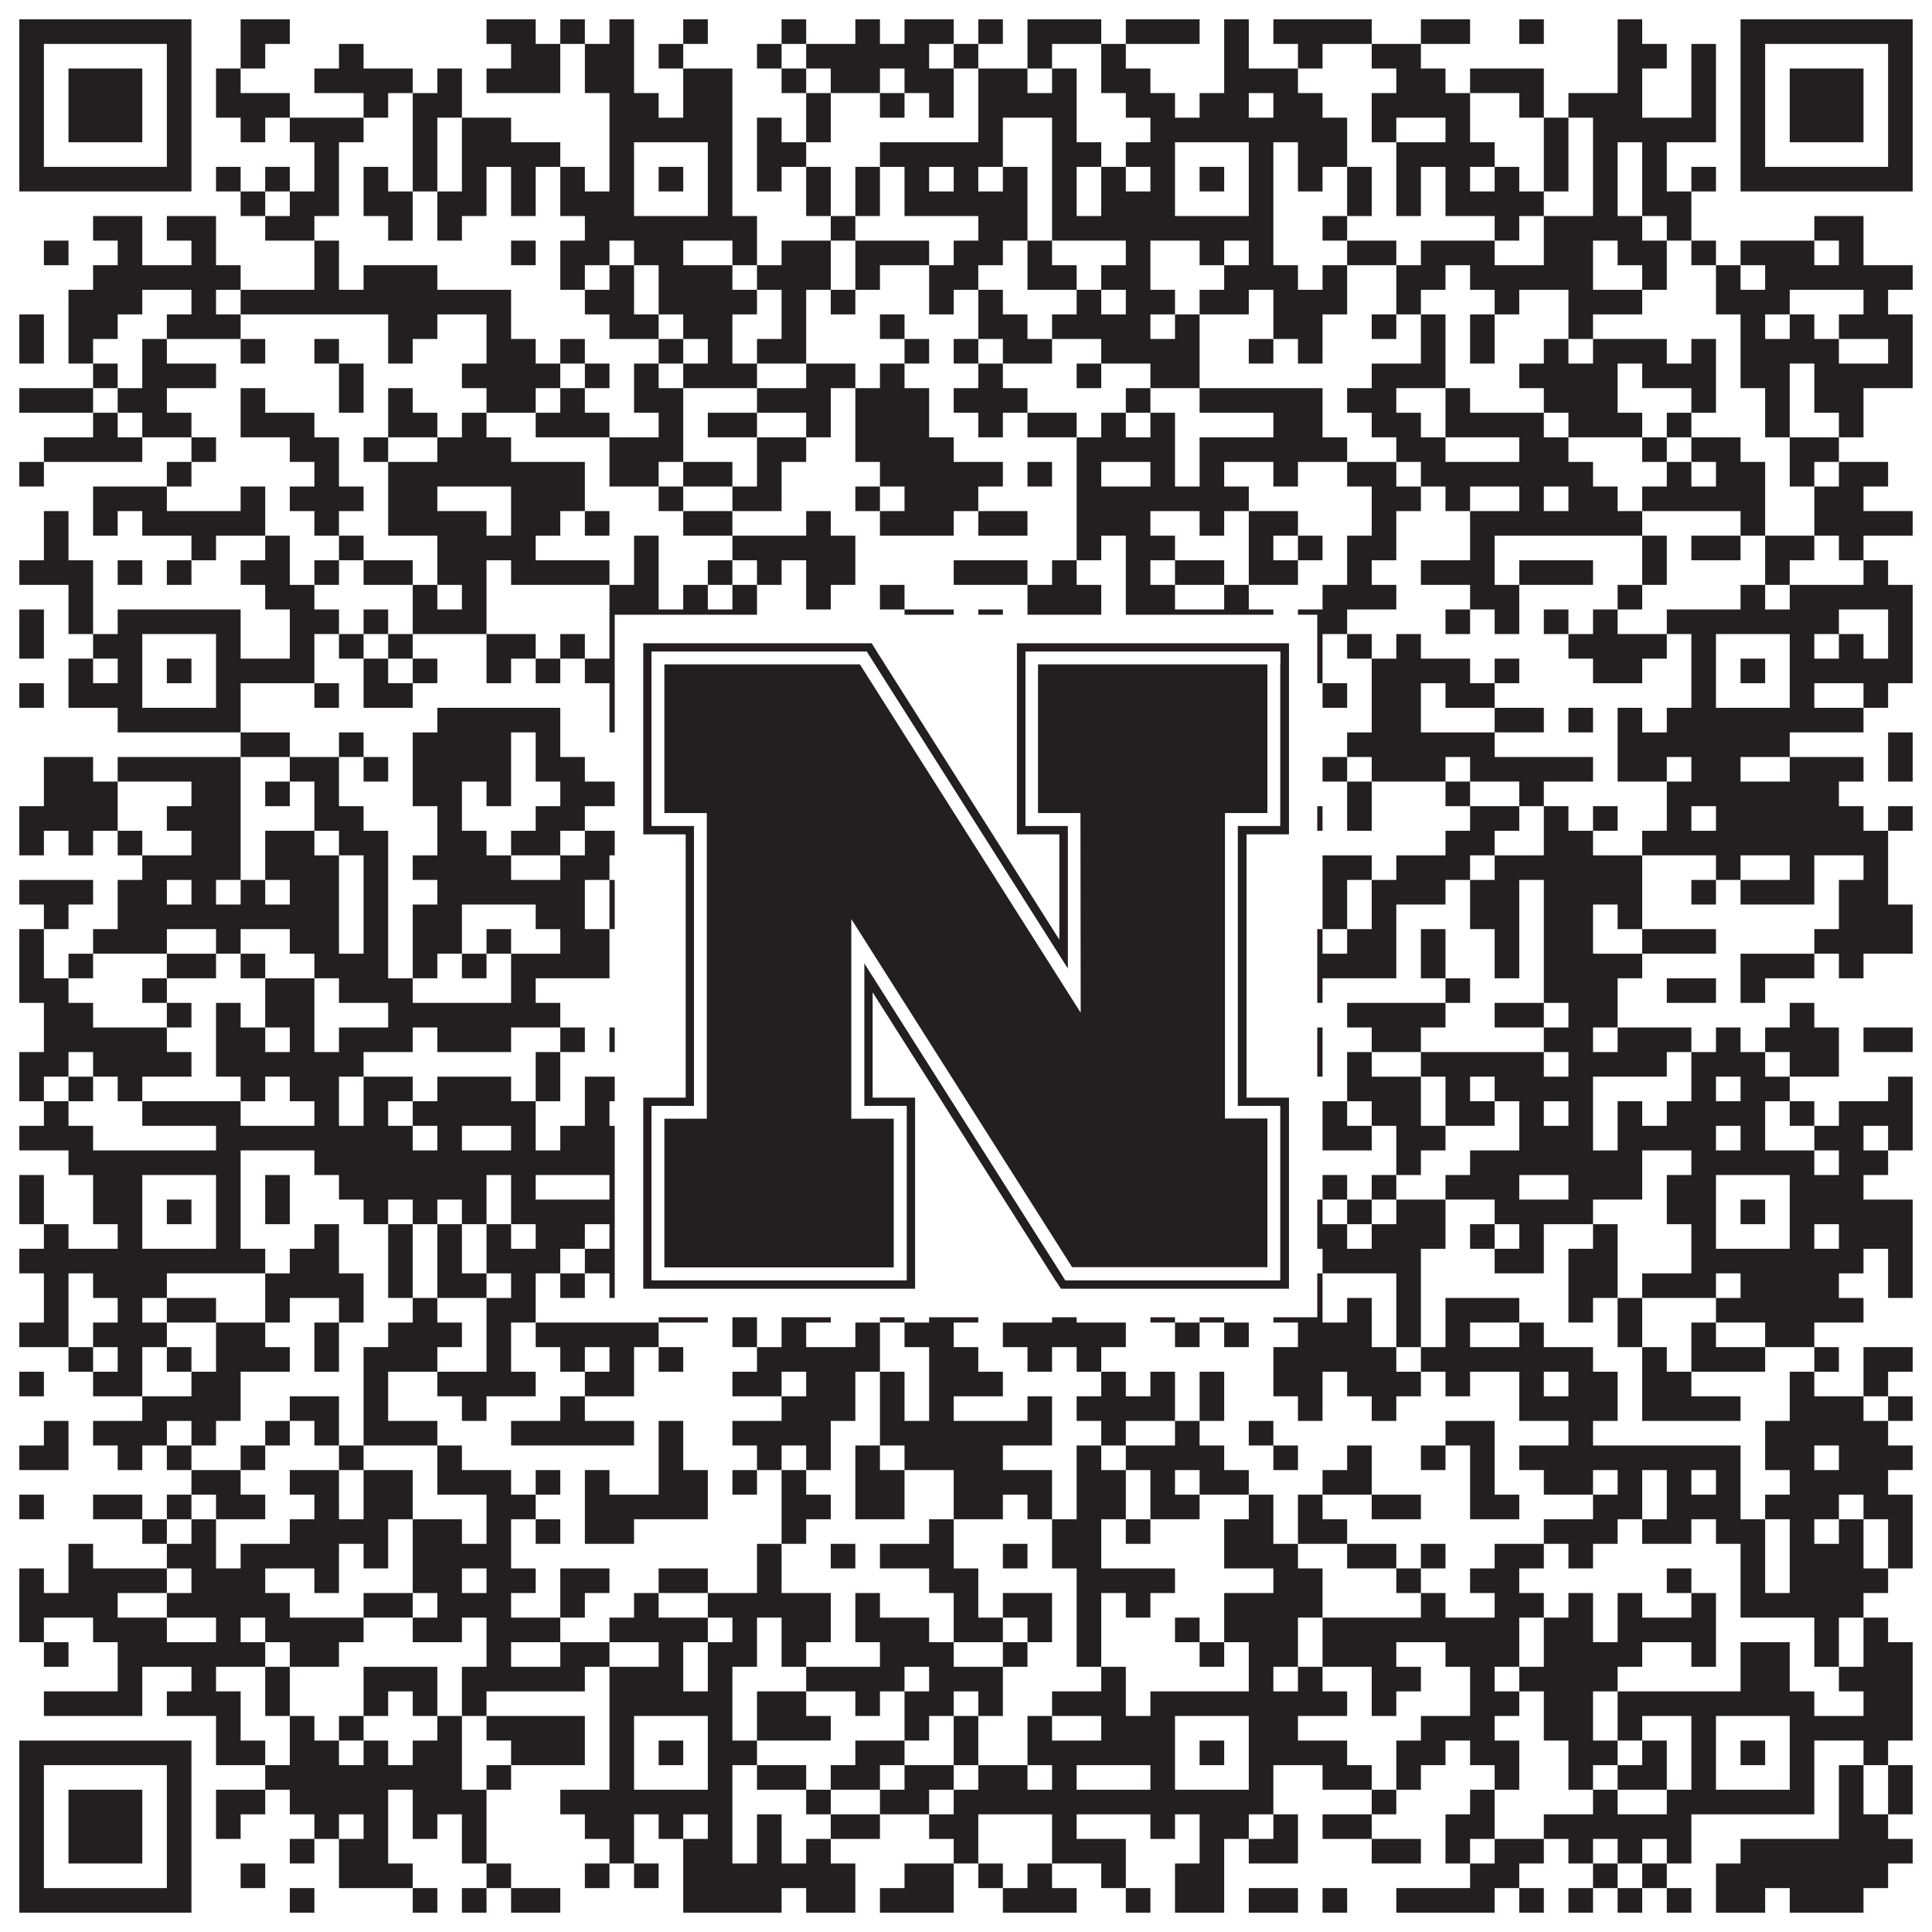
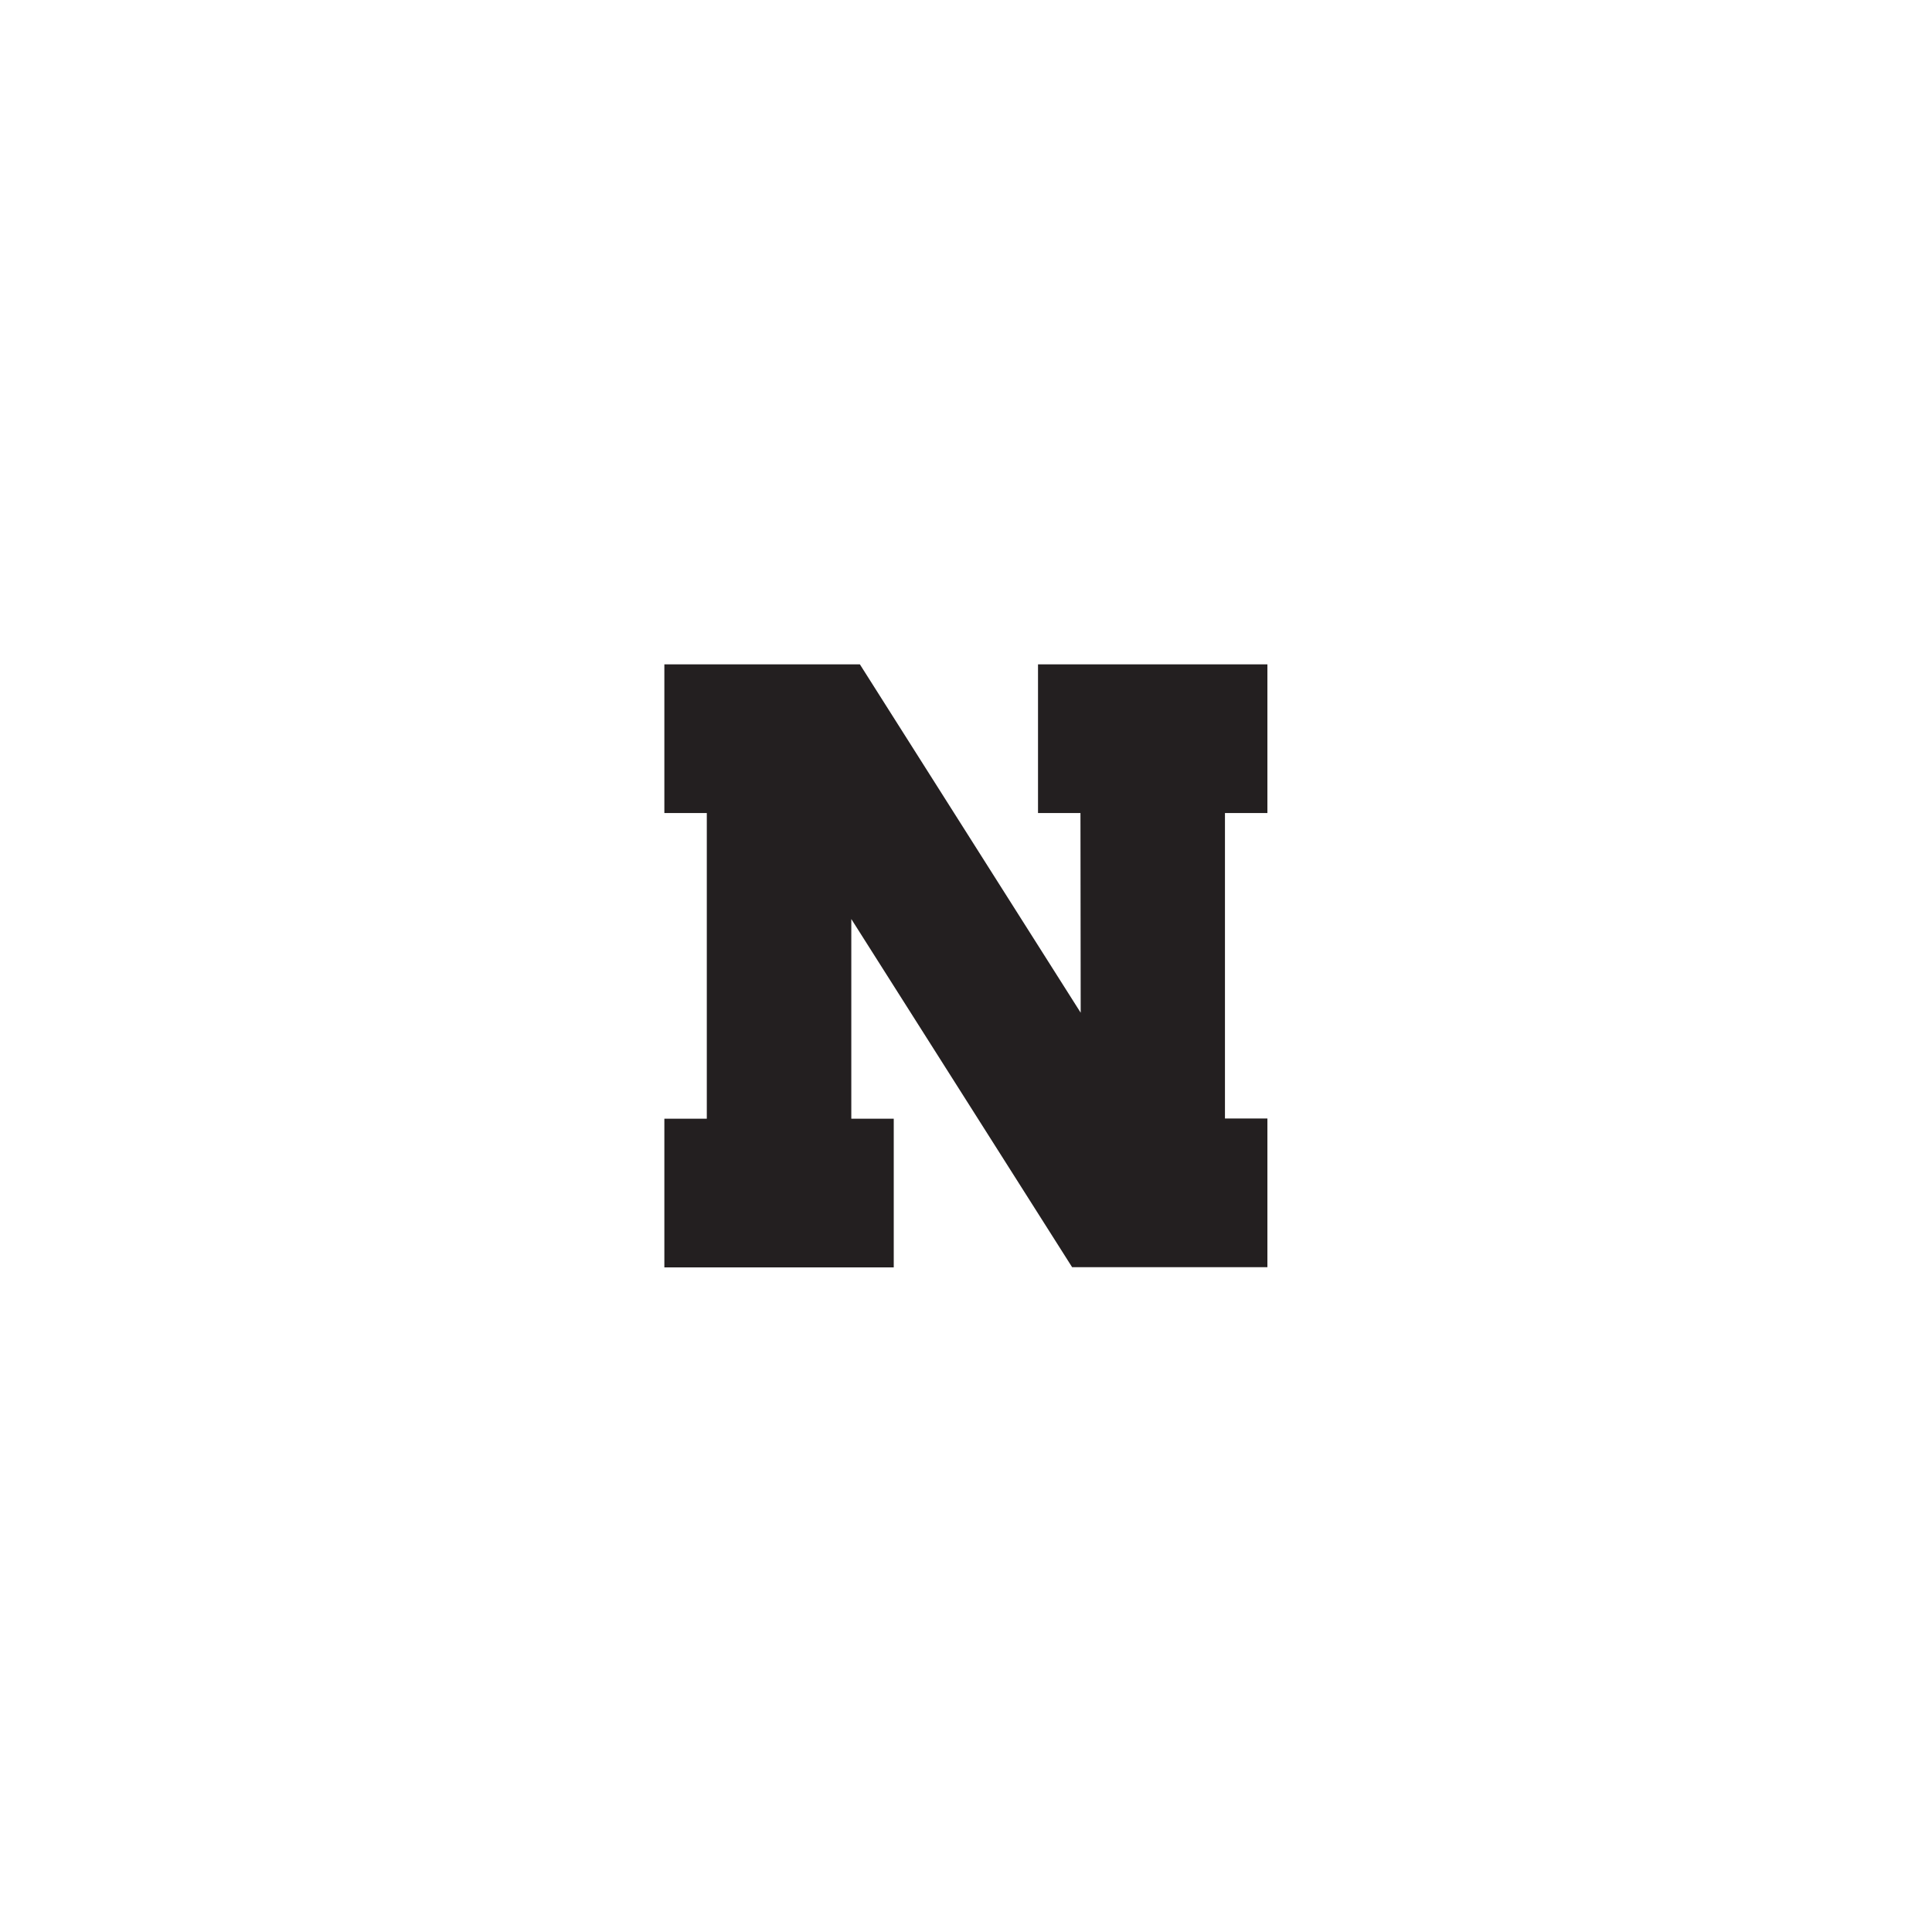
<svg xmlns="http://www.w3.org/2000/svg" version="1.1" width="1100px" height="1100px" viewBox="0 0 1100 1100">
-   <rect x="0" y="0" width="1100" height="1100" fill="#ffffff" fill-opacity="1" />
-   <path fill="#231f20" fill-opacity="1" d="M11,11L109,11L109,25L11,25ZM137,11L165,11L165,25L137,25ZM277,11L305,11L305,25L277,25ZM319,11L333,11L333,25L319,25ZM347,11L361,11L361,25L347,25ZM389,11L403,11L403,25L389,25ZM445,11L459,11L459,25L445,25ZM487,11L501,11L501,25L487,25ZM515,11L543,11L543,25L515,25ZM557,11L571,11L571,25L557,25ZM585,11L627,11L627,25L585,25ZM641,11L683,11L683,25L641,25ZM697,11L711,11L711,25L697,25ZM725,11L781,11L781,25L725,25ZM809,11L837,11L837,25L809,25ZM865,11L879,11L879,25L865,25ZM921,11L935,11L935,25L921,25ZM991,11L1089,11L1089,25L991,25ZM11,25L25,25L25,39L11,39ZM95,25L109,25L109,39L95,39ZM137,25L151,25L151,39L137,39ZM193,25L207,25L207,39L193,39ZM291,25L319,25L319,39L291,39ZM333,25L361,25L361,39L333,39ZM375,25L389,25L389,39L375,39ZM431,25L445,25L445,39L431,39ZM459,25L529,25L529,39L459,39ZM543,25L557,25L557,39L543,39ZM585,25L599,25L599,39L585,39ZM627,25L641,25L641,39L627,39ZM697,25L711,25L711,39L697,39ZM739,25L753,25L753,39L739,39ZM781,25L809,25L809,39L781,39ZM921,25L949,25L949,39L921,39ZM963,25L977,25L977,39L963,39ZM991,25L1005,25L1005,39L991,39ZM1075,25L1089,25L1089,39L1075,39ZM11,39L25,39L25,53L11,53ZM39,39L81,39L81,53L39,53ZM95,39L109,39L109,53L95,53ZM123,39L137,39L137,53L123,53ZM179,39L235,39L235,53L179,53ZM249,39L263,39L263,53L249,53ZM277,39L319,39L319,53L277,53ZM333,39L361,39L361,53L333,53ZM389,39L417,39L417,53L389,53ZM445,39L459,39L459,53L445,53ZM473,39L501,39L501,53L473,53ZM515,39L543,39L543,53L515,53ZM557,39L585,39L585,53L557,53ZM599,39L613,39L613,53L599,53ZM627,39L655,39L655,53L627,53ZM697,39L739,39L739,53L697,53ZM795,39L823,39L823,53L795,53ZM837,39L879,39L879,53L837,53ZM921,39L935,39L935,53L921,53ZM963,39L977,39L977,53L963,53ZM991,39L1005,39L1005,53L991,53ZM1019,39L1061,39L1061,53L1019,53ZM1075,39L1089,39L1089,53L1075,53ZM11,53L25,53L25,67L11,67ZM39,53L81,53L81,67L39,67ZM95,53L109,53L109,67L95,67ZM123,53L165,53L165,67L123,67ZM207,53L221,53L221,67L207,67ZM235,53L263,53L263,67L235,67ZM347,53L375,53L375,67L347,67ZM389,53L417,53L417,67L389,67ZM459,53L473,53L473,67L459,67ZM501,53L515,53L515,67L501,67ZM529,53L543,53L543,67L529,67ZM557,53L613,53L613,67L557,67ZM641,53L669,53L669,67L641,67ZM683,53L711,53L711,67L683,67ZM725,53L753,53L753,67L725,67ZM781,53L837,53L837,67L781,67ZM865,53L879,53L879,67L865,67ZM893,53L935,53L935,67L893,67ZM963,53L977,53L977,67L963,67ZM991,53L1005,53L1005,67L991,67ZM1019,53L1061,53L1061,67L1019,67ZM1075,53L1089,53L1089,67L1075,67ZM11,67L25,67L25,81L11,81ZM39,67L81,67L81,81L39,81ZM95,67L109,67L109,81L95,81ZM137,67L151,67L151,81L137,81ZM165,67L207,67L207,81L165,81ZM235,67L249,67L249,81L235,81ZM263,67L291,67L291,81L263,81ZM347,67L417,67L417,81L347,81ZM431,67L445,67L445,81L431,81ZM459,67L473,67L473,81L459,81ZM557,67L571,67L571,81L557,81ZM599,67L613,67L613,81L599,81ZM655,67L767,67L767,81L655,81ZM781,67L795,67L795,81L781,81ZM823,67L837,67L837,81L823,81ZM879,67L893,67L893,81L879,81ZM907,67L977,67L977,81L907,81ZM991,67L1005,67L1005,81L991,81ZM1019,67L1061,67L1061,81L1019,81ZM1075,67L1089,67L1089,81L1075,81ZM11,81L25,81L25,95L11,95ZM95,81L109,81L109,95L95,95ZM179,81L193,81L193,95L179,95ZM235,81L249,81L249,95L235,95ZM263,81L319,81L319,95L263,95ZM347,81L361,81L361,95L347,95ZM403,81L417,81L417,95L403,95ZM431,81L459,81L459,95L431,95ZM501,81L571,81L571,95L501,95ZM599,81L627,81L627,95L599,95ZM641,81L669,81L669,95L641,95ZM711,81L725,81L725,95L711,95ZM739,81L767,81L767,95L739,95ZM795,81L851,81L851,95L795,95ZM879,81L893,81L893,95L879,95ZM907,81L921,81L921,95L907,95ZM935,81L949,81L949,95L935,95ZM991,81L1005,81L1005,95L991,95ZM1075,81L1089,81L1089,95L1075,95ZM11,95L109,95L109,109L11,109ZM123,95L137,95L137,109L123,109ZM151,95L165,95L165,109L151,109ZM179,95L193,95L193,109L179,109ZM207,95L221,95L221,109L207,109ZM235,95L249,95L249,109L235,109ZM263,95L277,95L277,109L263,109ZM291,95L305,95L305,109L291,109ZM319,95L333,95L333,109L319,109ZM347,95L361,95L361,109L347,109ZM375,95L389,95L389,109L375,109ZM403,95L417,95L417,109L403,109ZM431,95L445,95L445,109L431,109ZM459,95L473,95L473,109L459,109ZM487,95L501,95L501,109L487,109ZM515,95L529,95L529,109L515,109ZM543,95L557,95L557,109L543,109ZM571,95L585,95L585,109L571,109ZM599,95L613,95L613,109L599,109ZM627,95L641,95L641,109L627,109ZM655,95L669,95L669,109L655,109ZM683,95L697,95L697,109L683,109ZM711,95L725,95L725,109L711,109ZM739,95L753,95L753,109L739,109ZM767,95L781,95L781,109L767,109ZM795,95L809,95L809,109L795,109ZM823,95L837,95L837,109L823,109ZM851,95L865,95L865,109L851,109ZM879,95L893,95L893,109L879,109ZM907,95L921,95L921,109L907,109ZM935,95L949,95L949,109L935,109ZM963,95L977,95L977,109L963,109ZM991,95L1089,95L1089,109L991,109ZM137,109L151,109L151,123L137,123ZM165,109L193,109L193,123L165,123ZM207,109L235,109L235,123L207,123ZM249,109L277,109L277,123L249,123ZM291,109L305,109L305,123L291,123ZM319,109L361,109L361,123L319,123ZM403,109L417,109L417,123L403,123ZM459,109L473,109L473,123L459,123ZM487,109L501,109L501,123L487,123ZM515,109L585,109L585,123L515,123ZM599,109L613,109L613,123L599,123ZM627,109L669,109L669,123L627,123ZM711,109L725,109L725,123L711,123ZM767,109L781,109L781,123L767,123ZM795,109L809,109L809,123L795,123ZM823,109L879,109L879,123L823,123ZM907,109L921,109L921,123L907,123ZM935,109L963,109L963,123L935,123ZM53,123L81,123L81,137L53,137ZM95,123L123,123L123,137L95,137ZM151,123L179,123L179,137L151,137ZM221,123L235,123L235,137L221,137ZM249,123L263,123L263,137L249,137ZM333,123L431,123L431,137L333,137ZM473,123L487,123L487,137L473,137ZM557,123L585,123L585,137L557,137ZM599,123L725,123L725,137L599,137ZM753,123L767,123L767,137L753,137ZM851,123L865,123L865,137L851,137ZM879,123L935,123L935,137L879,137ZM949,123L963,123L963,137L949,137ZM1033,123L1061,123L1061,137L1033,137ZM25,137L39,137L39,151L25,151ZM67,137L81,137L81,151L67,151ZM109,137L123,137L123,151L109,151ZM179,137L193,137L193,151L179,151ZM291,137L305,137L305,151L291,151ZM319,137L347,137L347,151L319,151ZM361,137L389,137L389,151L361,151ZM417,137L431,137L431,151L417,151ZM445,137L473,137L473,151L445,151ZM487,137L529,137L529,151L487,151ZM543,137L571,137L571,151L543,151ZM585,137L599,137L599,151L585,151ZM641,137L655,137L655,151L641,151ZM683,137L697,137L697,151L683,151ZM711,137L725,137L725,151L711,151ZM767,137L795,137L795,151L767,151ZM809,137L851,137L851,151L809,151ZM879,137L907,137L907,151L879,151ZM921,137L949,137L949,151L921,151ZM963,137L977,137L977,151L963,151ZM991,137L1033,137L1033,151L991,151ZM1047,137L1061,137L1061,151L1047,151ZM53,151L137,151L137,165L53,165ZM179,151L193,151L193,165L179,165ZM207,151L249,151L249,165L207,165ZM319,151L333,151L333,165L319,165ZM347,151L361,151L361,165L347,165ZM375,151L417,151L417,165L375,165ZM431,151L473,151L473,165L431,165ZM487,151L501,151L501,165L487,165ZM529,151L557,151L557,165L529,165ZM585,151L613,151L613,165L585,165ZM627,151L655,151L655,165L627,165ZM697,151L739,151L739,165L697,165ZM753,151L767,151L767,165L753,165ZM795,151L823,151L823,165L795,165ZM837,151L907,151L907,165L837,165ZM935,151L949,151L949,165L935,165ZM977,151L991,151L991,165L977,165ZM1005,151L1089,151L1089,165L1005,165ZM39,165L81,165L81,179L39,179ZM109,165L123,165L123,179L109,179ZM137,165L291,165L291,179L137,179ZM333,165L361,165L361,179L333,179ZM375,165L431,165L431,179L375,179ZM445,165L459,165L459,179L445,179ZM473,165L487,165L487,179L473,179ZM529,165L543,165L543,179L529,179ZM557,165L571,165L571,179L557,179ZM613,165L627,165L627,179L613,179ZM641,165L669,165L669,179L641,179ZM683,165L711,165L711,179L683,179ZM725,165L767,165L767,179L725,179ZM795,165L809,165L809,179L795,179ZM851,165L865,165L865,179L851,179ZM893,165L935,165L935,179L893,179ZM977,165L1019,165L1019,179L977,179ZM1061,165L1075,165L1075,179L1061,179ZM11,179L25,179L25,193L11,193ZM39,179L67,179L67,193L39,193ZM95,179L137,179L137,193L95,193ZM221,179L249,179L249,193L221,193ZM277,179L291,179L291,193L277,193ZM347,179L375,179L375,193L347,193ZM389,179L417,179L417,193L389,193ZM445,179L459,179L459,193L445,193ZM501,179L515,179L515,193L501,193ZM557,179L585,179L585,193L557,193ZM599,179L655,179L655,193L599,193ZM669,179L683,179L683,193L669,193ZM725,179L753,179L753,193L725,193ZM781,179L795,179L795,193L781,193ZM809,179L823,179L823,193L809,193ZM837,179L851,179L851,193L837,193ZM893,179L907,179L907,193L893,193ZM991,179L1005,179L1005,193L991,193ZM1019,179L1033,179L1033,193L1019,193ZM1047,179L1089,179L1089,193L1047,193ZM11,193L25,193L25,207L11,207ZM39,193L53,193L53,207L39,207ZM81,193L95,193L95,207L81,207ZM137,193L151,193L151,207L137,207ZM179,193L193,193L193,207L179,207ZM221,193L235,193L235,207L221,207ZM277,193L305,193L305,207L277,207ZM319,193L333,193L333,207L319,207ZM375,193L389,193L389,207L375,207ZM403,193L417,193L417,207L403,207ZM431,193L459,193L459,207L431,207ZM515,193L529,193L529,207L515,207ZM543,193L557,193L557,207L543,207ZM571,193L599,193L599,207L571,207ZM627,193L683,193L683,207L627,207ZM711,193L725,193L725,207L711,207ZM739,193L753,193L753,207L739,207ZM809,193L823,193L823,207L809,207ZM837,193L851,193L851,207L837,207ZM879,193L893,193L893,207L879,207ZM907,193L949,193L949,207L907,207ZM963,193L977,193L977,207L963,207ZM991,193L1047,193L1047,207L991,207ZM1075,193L1089,193L1089,207L1075,207ZM53,207L67,207L67,221L53,221ZM81,207L123,207L123,221L81,221ZM193,207L207,207L207,221L193,221ZM263,207L319,207L319,221L263,221ZM333,207L347,207L347,221L333,221ZM361,207L375,207L375,221L361,221ZM389,207L431,207L431,221L389,221ZM459,207L487,207L487,221L459,221ZM501,207L515,207L515,221L501,221ZM557,207L571,207L571,221L557,221ZM613,207L627,207L627,221L613,221ZM655,207L683,207L683,221L655,221ZM781,207L823,207L823,221L781,221ZM865,207L921,207L921,221L865,221ZM935,207L977,207L977,221L935,221ZM991,207L1019,207L1019,221L991,221ZM1033,207L1089,207L1089,221L1033,221ZM11,221L53,221L53,235L11,235ZM67,221L95,221L95,235L67,235ZM137,221L151,221L151,235L137,235ZM193,221L207,221L207,235L193,235ZM221,221L235,221L235,235L221,235ZM277,221L305,221L305,235L277,235ZM319,221L333,221L333,235L319,235ZM361,221L389,221L389,235L361,235ZM431,221L473,221L473,235L431,235ZM487,221L529,221L529,235L487,235ZM543,221L585,221L585,235L543,235ZM641,221L655,221L655,235L641,235ZM683,221L753,221L753,235L683,235ZM767,221L795,221L795,235L767,235ZM823,221L837,221L837,235L823,235ZM879,221L921,221L921,235L879,235ZM963,221L977,221L977,235L963,235ZM1005,221L1019,221L1019,235L1005,235ZM1033,221L1061,221L1061,235L1033,235ZM53,235L67,235L67,249L53,249ZM81,235L109,235L109,249L81,249ZM137,235L179,235L179,249L137,249ZM221,235L249,235L249,249L221,249ZM263,235L277,235L277,249L263,249ZM305,235L347,235L347,249L305,249ZM375,235L389,235L389,249L375,249ZM403,235L431,235L431,249L403,249ZM459,235L473,235L473,249L459,249ZM487,235L529,235L529,249L487,249ZM557,235L571,235L571,249L557,249ZM585,235L613,235L613,249L585,249ZM627,235L641,235L641,249L627,249ZM655,235L669,235L669,249L655,249ZM725,235L753,235L753,249L725,249ZM781,235L809,235L809,249L781,249ZM823,235L879,235L879,249L823,249ZM893,235L935,235L935,249L893,249ZM949,235L963,235L963,249L949,249ZM1005,235L1019,235L1019,249L1005,249ZM1047,235L1061,235L1061,249L1047,249ZM25,249L81,249L81,263L25,263ZM109,249L123,249L123,263L109,263ZM165,249L193,249L193,263L165,263ZM207,249L221,249L221,263L207,263ZM249,249L291,249L291,263L249,263ZM347,249L389,249L389,263L347,263ZM431,249L459,249L459,263L431,263ZM487,249L543,249L543,263L487,263ZM613,249L669,249L669,263L613,263ZM683,249L767,249L767,263L683,263ZM795,249L823,249L823,263L795,263ZM865,249L893,249L893,263L865,263ZM935,249L949,249L949,263L935,263ZM963,249L991,249L991,263L963,263ZM1019,249L1047,249L1047,263L1019,263ZM11,263L25,263L25,277L11,277ZM95,263L109,263L109,277L95,277ZM179,263L193,263L193,277L179,277ZM221,263L333,263L333,277L221,277ZM347,263L375,263L375,277L347,277ZM389,263L417,263L417,277L389,277ZM431,263L445,263L445,277L431,277ZM501,263L571,263L571,277L501,277ZM585,263L599,263L599,277L585,277ZM613,263L627,263L627,277L613,277ZM655,263L669,263L669,277L655,277ZM683,263L697,263L697,277L683,277ZM725,263L739,263L739,277L725,277ZM767,263L795,263L795,277L767,277ZM809,263L907,263L907,277L809,277ZM949,263L963,263L963,277L949,277ZM977,263L1005,263L1005,277L977,277ZM1019,263L1033,263L1033,277L1019,277ZM1047,263L1075,263L1075,277L1047,277ZM53,277L95,277L95,291L53,291ZM137,277L151,277L151,291L137,291ZM165,277L207,277L207,291L165,291ZM221,277L249,277L249,291L221,291ZM291,277L333,277L333,291L291,291ZM375,277L389,277L389,291L375,291ZM417,277L445,277L445,291L417,291ZM487,277L501,277L501,291L487,291ZM515,277L557,277L557,291L515,291ZM613,277L711,277L711,291L613,291ZM781,277L809,277L809,291L781,291ZM823,277L837,277L837,291L823,291ZM865,277L879,277L879,291L865,291ZM893,277L921,277L921,291L893,291ZM935,277L1005,277L1005,291L935,291ZM1033,277L1061,277L1061,291L1033,291ZM25,291L39,291L39,305L25,305ZM53,291L67,291L67,305L53,305ZM81,291L151,291L151,305L81,305ZM179,291L193,291L193,305L179,305ZM221,291L277,291L277,305L221,305ZM291,291L319,291L319,305L291,305ZM333,291L347,291L347,305L333,305ZM389,291L417,291L417,305L389,305ZM459,291L473,291L473,305L459,305ZM501,291L543,291L543,305L501,305ZM557,291L585,291L585,305L557,305ZM613,291L655,291L655,305L613,305ZM683,291L697,291L697,305L683,305ZM711,291L739,291L739,305L711,305ZM781,291L795,291L795,305L781,305ZM837,291L935,291L935,305L837,305ZM991,291L1005,291L1005,305L991,305ZM1033,291L1089,291L1089,305L1033,305ZM25,305L39,305L39,319L25,319ZM109,305L123,305L123,319L109,319ZM151,305L165,305L165,319L151,319ZM193,305L207,305L207,319L193,319ZM249,305L305,305L305,319L249,319ZM361,305L375,305L375,319L361,319ZM417,305L487,305L487,319L417,319ZM613,305L627,305L627,319L613,319ZM641,305L669,305L669,319L641,319ZM711,305L725,305L725,319L711,319ZM739,305L753,305L753,319L739,319ZM767,305L795,305L795,319L767,319ZM837,305L851,305L851,319L837,319ZM935,305L949,305L949,319L935,319ZM963,305L991,305L991,319L963,319ZM1005,305L1033,305L1033,319L1005,319ZM1047,305L1061,305L1061,319L1047,319ZM11,319L53,319L53,333L11,333ZM67,319L81,319L81,333L67,333ZM95,319L109,319L109,333L95,333ZM137,319L165,319L165,333L137,333ZM179,319L193,319L193,333L179,333ZM207,319L235,319L235,333L207,333ZM249,319L277,319L277,333L249,333ZM291,319L347,319L347,333L291,333ZM361,319L375,319L375,333L361,333ZM403,319L417,319L417,333L403,333ZM431,319L445,319L445,333L431,333ZM459,319L487,319L487,333L459,333ZM543,319L585,319L585,333L543,333ZM599,319L613,319L613,333L599,333ZM641,319L655,319L655,333L641,333ZM669,319L697,319L697,333L669,333ZM711,319L739,319L739,333L711,333ZM767,319L781,319L781,333L767,333ZM809,319L851,319L851,333L809,333ZM865,319L907,319L907,333L865,333ZM935,319L949,319L949,333L935,333ZM1005,319L1019,319L1019,333L1005,333ZM1061,319L1075,319L1075,333L1061,333ZM39,333L53,333L53,347L39,347ZM151,333L179,333L179,347L151,347ZM235,333L249,333L249,347L235,347ZM263,333L277,333L277,347L263,347ZM347,333L375,333L375,347L347,347ZM389,333L403,333L403,347L389,347ZM417,333L431,333L431,347L417,347ZM459,333L473,333L473,347L459,347ZM501,333L515,333L515,347L501,347ZM585,333L627,333L627,347L585,347ZM641,333L669,333L669,347L641,347ZM697,333L711,333L711,347L697,347ZM753,333L795,333L795,347L753,347ZM837,333L865,333L865,347L837,347ZM921,333L935,333L935,347L921,347ZM991,333L1005,333L1005,347L991,347ZM1019,333L1089,333L1089,347L1019,347ZM11,347L25,347L25,361L11,361ZM39,347L53,347L53,361L39,361ZM67,347L137,347L137,361L67,361ZM165,347L193,347L193,361L165,361ZM207,347L221,347L221,361L207,361ZM235,347L277,347L277,361L235,361ZM347,347L431,347L431,361L347,361ZM515,347L543,347L543,361L515,361ZM557,347L571,347L571,361L557,361ZM585,347L627,347L627,361L585,361ZM641,347L725,347L725,361L641,361ZM739,347L767,347L767,361L739,361ZM823,347L837,347L837,361L823,361ZM851,347L865,347L865,361L851,361ZM879,347L893,347L893,361L879,361ZM907,347L921,347L921,361L907,361ZM949,347L1047,347L1047,361L949,361ZM1075,347L1089,347L1089,361L1075,361ZM11,361L25,361L25,375L11,375ZM53,361L81,361L81,375L53,375ZM123,361L137,361L137,375L123,375ZM165,361L179,361L179,375L165,375ZM193,361L207,361L207,375L193,375ZM221,361L235,361L235,375L221,375ZM277,361L305,361L305,375L277,375ZM319,361L333,361L333,375L319,375ZM347,361L361,361L361,375L347,375ZM403,361L445,361L445,375L403,375ZM515,361L543,361L543,375L515,375ZM585,361L599,361L599,375L585,375ZM627,361L641,361L641,375L627,375ZM655,361L669,361L669,375L655,375ZM711,361L753,361L753,375L711,375ZM767,361L781,361L781,375L767,375ZM795,361L809,361L809,375L795,375ZM893,361L949,361L949,375L893,375ZM963,361L977,361L977,375L963,375ZM1019,361L1033,361L1033,375L1019,375ZM1047,361L1061,361L1061,375L1047,375ZM1075,361L1089,361L1089,375L1075,375ZM39,375L53,375L53,389L39,389ZM67,375L81,375L81,389L67,389ZM95,375L109,375L109,389L95,389ZM123,375L179,375L179,389L123,389ZM207,375L221,375L221,389L207,389ZM235,375L249,375L249,389L235,389ZM277,375L291,375L291,389L277,389ZM305,375L319,375L319,389L305,389ZM333,375L361,375L361,389L333,389ZM375,375L389,375L389,389L375,389ZM403,375L431,375L431,389L403,389ZM445,375L459,375L459,389L445,389ZM557,375L571,375L571,389L557,389ZM585,375L599,375L599,389L585,389ZM627,375L641,375L641,389L627,389ZM655,375L669,375L669,389L655,389ZM683,375L697,375L697,389L683,389ZM711,375L725,375L725,389L711,389ZM739,375L753,375L753,389L739,389ZM781,375L837,375L837,389L781,389ZM851,375L865,375L865,389L851,389ZM907,375L935,375L935,389L907,389ZM963,375L977,375L977,389L963,389ZM991,375L1005,375L1005,389L991,389ZM1019,375L1089,375L1089,389L1019,389ZM11,389L25,389L25,403L11,403ZM39,389L81,389L81,403L39,403ZM123,389L137,389L137,403L123,403ZM179,389L193,389L193,403L179,403ZM207,389L235,389L235,403L207,403ZM347,389L361,389L361,403L347,403ZM403,389L417,389L417,403L403,403ZM431,389L445,389L445,403L431,403ZM473,389L515,389L515,403L473,403ZM529,389L557,389L557,403L529,403ZM571,389L599,389L599,403L571,403ZM627,389L669,389L669,403L627,403ZM711,389L725,389L725,403L711,403ZM753,389L767,389L767,403L753,403ZM781,389L809,389L809,403L781,403ZM823,389L851,389L851,403L823,403ZM963,389L977,389L977,403L963,403ZM1019,389L1033,389L1033,403L1019,403ZM1061,389L1075,389L1075,403L1061,403ZM67,403L137,403L137,417L67,417ZM249,403L319,403L319,417L249,417ZM347,403L417,403L417,417L347,417ZM445,403L459,403L459,417L445,417ZM473,403L515,403L515,417L473,417ZM571,403L585,403L585,417L571,417ZM627,403L739,403L739,417L627,417ZM781,403L809,403L809,417L781,417ZM851,403L879,403L879,417L851,417ZM893,403L907,403L907,417L893,417ZM921,403L935,403L935,417L921,417ZM949,403L1061,403L1061,417L949,417ZM137,417L165,417L165,431L137,431ZM193,417L207,417L207,431L193,431ZM235,417L291,417L291,431L235,431ZM305,417L319,417L319,431L305,431ZM389,417L403,417L403,431L389,431ZM417,417L445,417L445,431L417,431ZM459,417L473,417L473,431L459,431ZM529,417L571,417L571,431L529,431ZM599,417L613,417L613,431L599,431ZM641,417L711,417L711,431L641,431ZM767,417L851,417L851,431L767,431ZM921,417L1019,417L1019,431L921,431ZM1075,417L1089,417L1089,431L1075,431ZM25,431L53,431L53,445L25,445ZM67,431L137,431L137,445L67,445ZM165,431L193,431L193,445L165,445ZM207,431L221,431L221,445L207,445ZM235,431L291,431L291,445L235,445ZM305,431L333,431L333,445L305,445ZM361,431L403,431L403,445L361,445ZM445,431L473,431L473,445L445,445ZM501,431L515,431L515,445L501,445ZM543,431L557,431L557,445L543,445ZM585,431L599,431L599,445L585,445ZM655,431L669,431L669,445L655,445ZM725,431L739,431L739,445L725,445ZM753,431L767,431L767,445L753,445ZM781,431L823,431L823,445L781,445ZM837,431L907,431L907,445L837,445ZM921,431L949,431L949,445L921,445ZM963,431L991,431L991,445L963,445ZM1019,431L1061,431L1061,445L1019,445ZM1075,431L1089,431L1089,445L1075,445ZM25,445L67,445L67,459L25,459ZM109,445L137,445L137,459L109,459ZM151,445L165,445L165,459L151,459ZM179,445L193,445L193,459L179,459ZM235,445L263,445L263,459L235,459ZM277,445L291,445L291,459L277,459ZM319,445L431,445L431,459L319,459ZM445,445L487,445L487,459L445,459ZM515,445L529,445L529,459L515,459ZM557,445L585,445L585,459L557,459ZM627,445L641,445L641,459L627,459ZM655,445L669,445L669,459L655,459ZM683,445L711,445L711,459L683,459ZM767,445L781,445L781,459L767,459ZM823,445L837,445L837,459L823,459ZM865,445L879,445L879,459L865,459ZM949,445L1047,445L1047,459L949,459ZM11,459L67,459L67,473L11,473ZM95,459L137,459L137,473L95,473ZM179,459L207,459L207,473L179,473ZM249,459L263,459L263,473L249,473ZM305,459L333,459L333,473L305,473ZM389,459L403,459L403,473L389,473ZM445,459L459,459L459,473L445,473ZM473,459L585,459L585,473L473,473ZM613,459L669,459L669,473L613,473ZM683,459L697,459L697,473L683,473ZM711,459L753,459L753,473L711,473ZM767,459L781,459L781,473L767,473ZM837,459L865,459L865,473L837,473ZM879,459L893,459L893,473L879,473ZM907,459L921,459L921,473L907,473ZM949,459L963,459L963,473L949,473ZM977,459L1061,459L1061,473L977,473ZM1075,459L1089,459L1089,473L1075,473ZM11,473L25,473L25,487L11,487ZM39,473L53,473L53,487L39,487ZM67,473L81,473L81,487L67,487ZM109,473L137,473L137,487L109,487ZM151,473L179,473L179,487L151,487ZM193,473L221,473L221,487L193,487ZM249,473L277,473L277,487L249,487ZM291,473L319,473L319,487L291,487ZM333,473L431,473L431,487L333,487ZM459,473L473,473L473,487L459,487ZM487,473L501,473L501,487L487,487ZM557,473L571,473L571,487L557,487ZM613,473L669,473L669,487L613,487ZM711,473L739,473L739,487L711,487ZM823,473L851,473L851,487L823,487ZM879,473L907,473L907,487L879,487ZM935,473L1075,473L1075,487L935,487ZM81,487L137,487L137,501L81,501ZM151,487L193,487L193,501L151,501ZM207,487L221,487L221,501L207,501ZM235,487L291,487L291,501L235,501ZM319,487L347,487L347,501L319,501ZM389,487L473,487L473,501L389,501ZM487,487L501,487L501,501L487,501ZM515,487L529,487L529,501L515,501ZM543,487L557,487L557,501L543,501ZM571,487L585,487L585,501L571,501ZM599,487L613,487L613,501L599,501ZM641,487L669,487L669,501L641,501ZM725,487L739,487L739,501L725,501ZM753,487L781,487L781,501L753,501ZM795,487L837,487L837,501L795,501ZM851,487L935,487L935,501L851,501ZM977,487L991,487L991,501L977,501ZM1019,487L1033,487L1033,501L1019,501ZM1061,487L1075,487L1075,501L1061,501ZM11,501L53,501L53,515L11,515ZM67,501L95,501L95,515L67,515ZM109,501L123,501L123,515L109,515ZM137,501L151,501L151,515L137,515ZM165,501L193,501L193,515L165,515ZM207,501L221,501L221,515L207,515ZM249,501L333,501L333,515L249,515ZM347,501L361,501L361,515L347,515ZM389,501L403,501L403,515L389,515ZM473,501L501,501L501,515L473,515ZM529,501L543,501L543,515L529,515ZM613,501L655,501L655,515L613,515ZM669,501L725,501L725,515L669,515ZM753,501L767,501L767,515L753,515ZM781,501L823,501L823,515L781,515ZM837,501L865,501L865,515L837,515ZM879,501L935,501L935,515L879,515ZM963,501L977,501L977,515L963,515ZM991,501L1033,501L1033,515L991,515ZM1047,501L1075,501L1075,515L1047,515ZM25,515L39,515L39,529L25,529ZM67,515L193,515L193,529L67,529ZM207,515L221,515L221,529L207,529ZM235,515L263,515L263,529L235,529ZM305,515L333,515L333,529L305,529ZM347,515L375,515L375,529L347,529ZM431,515L459,515L459,529L431,529ZM473,515L557,515L557,529L473,529ZM571,515L585,515L585,529L571,529ZM599,515L613,515L613,529L599,529ZM725,515L739,515L739,529L725,529ZM753,515L767,515L767,529L753,529ZM781,515L795,515L795,529L781,529ZM837,515L865,515L865,529L837,529ZM879,515L907,515L907,529L879,529ZM921,515L935,515L935,529L921,529ZM1047,515L1089,515L1089,529L1047,529ZM11,529L25,529L25,543L11,543ZM53,529L95,529L95,543L53,543ZM123,529L137,529L137,543L123,543ZM165,529L193,529L193,543L165,543ZM207,529L221,529L221,543L207,543ZM235,529L263,529L263,543L235,543ZM277,529L291,529L291,543L277,543ZM319,529L347,529L347,543L319,543ZM361,529L375,529L375,543L361,543ZM417,529L445,529L445,543L417,543ZM459,529L501,529L501,543L459,543ZM515,529L557,529L557,543L515,543ZM627,529L669,529L669,543L627,543ZM683,529L711,529L711,543L683,543ZM725,529L753,529L753,543L725,543ZM767,529L795,529L795,543L767,543ZM809,529L823,529L823,543L809,543ZM851,529L865,529L865,543L851,543ZM879,529L907,529L907,543L879,543ZM935,529L977,529L977,543L935,543ZM1033,529L1089,529L1089,543L1033,543ZM11,543L25,543L25,557L11,557ZM39,543L53,543L53,557L39,557ZM95,543L123,543L123,557L95,557ZM137,543L151,543L151,557L137,557ZM179,543L221,543L221,557L179,557ZM235,543L249,543L249,557L235,557ZM263,543L277,543L277,557L263,557ZM291,543L347,543L347,557L291,557ZM403,543L431,543L431,557L403,557ZM445,543L459,543L459,557L445,557ZM473,543L487,543L487,557L473,557ZM501,543L571,543L571,557L501,557ZM585,543L599,543L599,557L585,557ZM613,543L655,543L655,557L613,557ZM669,543L683,543L683,557L669,557ZM697,543L795,543L795,557L697,557ZM809,543L823,543L823,557L809,557ZM851,543L865,543L865,557L851,557ZM879,543L935,543L935,557L879,557ZM991,543L1033,543L1033,557L991,557ZM1047,543L1061,543L1061,557L1047,557ZM11,557L39,557L39,571L11,571ZM81,557L95,557L95,571L81,571ZM151,557L179,557L179,571L151,571ZM193,557L235,557L235,571L193,571ZM291,557L305,557L305,571L291,571ZM361,557L389,557L389,571L361,571ZM487,557L501,557L501,571L487,571ZM529,557L543,557L543,571L529,571ZM613,557L641,557L641,571L613,571ZM683,557L711,557L711,571L683,571ZM739,557L753,557L753,571L739,571ZM823,557L837,557L837,571L823,571ZM879,557L921,557L921,571L879,571ZM949,557L977,557L977,571L949,571ZM991,557L1005,557L1005,571L991,571ZM25,571L53,571L53,585L25,585ZM95,571L109,571L109,585L95,585ZM123,571L137,571L137,585L123,585ZM151,571L179,571L179,585L151,585ZM221,571L319,571L319,585L221,585ZM375,571L417,571L417,585L375,585ZM445,571L459,571L459,585L445,585ZM487,571L501,571L501,585L487,585ZM515,571L529,571L529,585L515,585ZM543,571L557,571L557,585L543,585ZM571,571L641,571L641,585L571,585ZM669,571L683,571L683,585L669,585ZM697,571L739,571L739,585L697,585ZM767,571L823,571L823,585L767,585ZM851,571L879,571L879,585L851,585ZM893,571L921,571L921,585L893,585ZM1019,571L1033,571L1033,585L1019,585ZM25,585L95,585L95,599L25,599ZM123,585L151,585L151,599L123,599ZM165,585L179,585L179,599L165,599ZM193,585L235,585L235,599L193,599ZM249,585L291,585L291,599L249,599ZM319,585L333,585L333,599L319,599ZM347,585L403,585L403,599L347,599ZM417,585L431,585L431,599L417,599ZM445,585L459,585L459,599L445,599ZM473,585L515,585L515,599L473,599ZM529,585L543,585L543,599L529,599ZM557,585L571,585L571,599L557,599ZM585,585L613,585L613,599L585,599ZM627,585L641,585L641,599L627,599ZM655,585L683,585L683,599L655,599ZM697,585L711,585L711,599L697,599ZM725,585L753,585L753,599L725,599ZM781,585L809,585L809,599L781,599ZM879,585L907,585L907,599L879,599ZM921,585L963,585L963,599L921,599ZM977,585L991,585L991,599L977,599ZM1005,585L1047,585L1047,599L1005,599ZM1061,585L1089,585L1089,599L1061,599ZM11,599L39,599L39,613L11,613ZM53,599L109,599L109,613L53,613ZM123,599L207,599L207,613L123,613ZM305,599L319,599L319,613L305,613ZM389,599L403,599L403,613L389,613ZM417,599L431,599L431,613L417,613ZM459,599L501,599L501,613L459,613ZM557,599L627,599L627,613L557,613ZM641,599L655,599L655,613L641,613ZM669,599L683,599L683,613L669,613ZM697,599L753,599L753,613L697,613ZM767,599L781,599L781,613L767,613ZM809,599L879,599L879,613L809,613ZM893,599L949,599L949,613L893,613ZM963,599L1005,599L1005,613L963,613ZM1019,599L1047,599L1047,613L1019,613ZM11,613L25,613L25,627L11,627ZM39,613L53,613L53,627L39,627ZM67,613L81,613L81,627L67,627ZM137,613L151,613L151,627L137,627ZM165,613L193,613L193,627L165,627ZM207,613L235,613L235,627L207,627ZM249,613L291,613L291,627L249,627ZM305,613L319,613L319,627L305,627ZM333,613L403,613L403,627L333,627ZM417,613L431,613L431,627L417,627ZM473,613L487,613L487,627L473,627ZM501,613L529,613L529,627L501,627ZM543,613L599,613L599,627L543,627ZM613,613L655,613L655,627L613,627ZM669,613L697,613L697,627L669,627ZM767,613L809,613L809,627L767,627ZM823,613L837,613L837,627L823,627ZM851,613L907,613L907,627L851,627ZM963,613L977,613L977,627L963,627ZM991,613L1019,613L1019,627L991,627ZM1075,613L1089,613L1089,627L1075,627ZM25,627L39,627L39,641L25,641ZM81,627L137,627L137,641L81,641ZM179,627L193,627L193,641L179,641ZM207,627L221,627L221,641L207,641ZM235,627L305,627L305,641L235,641ZM333,627L347,627L347,641L333,641ZM361,627L389,627L389,641L361,641ZM431,627L445,627L445,641L431,641ZM459,627L529,627L529,641L459,641ZM557,627L571,627L571,641L557,641ZM599,627L613,627L613,641L599,641ZM627,627L655,627L655,641L627,641ZM669,627L683,627L683,641L669,641ZM697,627L711,627L711,641L697,641ZM725,627L739,627L739,641L725,641ZM753,627L767,627L767,641L753,641ZM781,627L809,627L809,641L781,641ZM823,627L851,627L851,641L823,641ZM865,627L879,627L879,641L865,641ZM893,627L907,627L907,641L893,641ZM921,627L935,627L935,641L921,641ZM949,627L1005,627L1005,641L949,641ZM1019,627L1033,627L1033,641L1019,641ZM1047,627L1089,627L1089,641L1047,641ZM11,641L53,641L53,655L11,655ZM123,641L235,641L235,655L123,655ZM249,641L263,641L263,655L249,655ZM291,641L305,641L305,655L291,655ZM319,641L361,641L361,655L319,655ZM375,641L389,641L389,655L375,655ZM417,641L445,641L445,655L417,655ZM487,641L501,641L501,655L487,655ZM529,641L543,641L543,655L529,655ZM557,641L585,641L585,655L557,655ZM641,641L655,641L655,655L641,655ZM669,641L683,641L683,655L669,655ZM711,641L739,641L739,655L711,655ZM753,641L781,641L781,655L753,655ZM795,641L823,641L823,655L795,655ZM865,641L907,641L907,655L865,655ZM921,641L977,641L977,655L921,655ZM991,641L1005,641L1005,655L991,655ZM1033,641L1061,641L1061,655L1033,655ZM1075,641L1089,641L1089,655L1075,655ZM39,655L137,655L137,669L39,669ZM179,655L431,655L431,669L179,669ZM459,655L473,655L473,669L459,669ZM487,655L585,655L585,669L487,669ZM599,655L613,655L613,669L599,669ZM627,655L739,655L739,669L627,669ZM795,655L809,655L809,669L795,669ZM837,655L935,655L935,669L837,669ZM963,655L1033,655L1033,669L963,669ZM1047,655L1075,655L1075,669L1047,669ZM11,669L25,669L25,683L11,683ZM53,669L81,669L81,683L53,683ZM123,669L137,669L137,683L123,683ZM151,669L165,669L165,683L151,683ZM193,669L277,669L277,683L193,683ZM291,669L305,669L305,683L291,683ZM347,669L361,669L361,683L347,683ZM403,669L445,669L445,683L403,683ZM473,669L515,669L515,683L473,683ZM543,669L585,669L585,683L543,683ZM613,669L627,669L627,683L613,683ZM655,669L669,669L669,683L655,683ZM711,669L725,669L725,683L711,683ZM753,669L767,669L767,683L753,683ZM781,669L795,669L795,683L781,683ZM823,669L865,669L865,683L823,683ZM893,669L935,669L935,683L893,683ZM949,669L977,669L977,683L949,683ZM1019,669L1061,669L1061,683L1019,683ZM11,683L25,683L25,697L11,697ZM53,683L81,683L81,697L53,697ZM95,683L109,683L109,697L95,697ZM123,683L137,683L137,697L123,697ZM151,683L165,683L165,697L151,697ZM207,683L221,683L221,697L207,697ZM235,683L249,683L249,697L235,697ZM263,683L277,683L277,697L263,697ZM291,683L361,683L361,697L291,697ZM375,683L389,683L389,697L375,697ZM403,683L417,683L417,697L403,697ZM445,683L459,683L459,697L445,697ZM473,683L487,683L487,697L473,697ZM529,683L543,683L543,697L529,697ZM585,683L599,683L599,697L585,697ZM627,683L669,683L669,697L627,697ZM683,683L697,683L697,697L683,697ZM711,683L725,683L725,697L711,697ZM739,683L753,683L753,697L739,697ZM767,683L781,683L781,697L767,697ZM795,683L823,683L823,697L795,697ZM851,683L907,683L907,697L851,697ZM949,683L977,683L977,697L949,697ZM991,683L1005,683L1005,697L991,697ZM1019,683L1089,683L1089,697L1019,697ZM25,697L39,697L39,711L25,711ZM67,697L81,697L81,711L67,711ZM123,697L137,697L137,711L123,711ZM179,697L193,697L193,711L179,711ZM221,697L235,697L235,711L221,711ZM249,697L263,697L263,711L249,711ZM277,697L291,697L291,711L277,711ZM305,697L333,697L333,711L305,711ZM347,697L361,697L361,711L347,711ZM403,697L431,697L431,711L403,711ZM445,697L459,697L459,711L445,711ZM473,697L487,697L487,711L473,711ZM529,697L543,697L543,711L529,711ZM557,697L585,697L585,711L557,711ZM599,697L613,697L613,711L599,711ZM655,697L669,697L669,711L655,711ZM711,697L767,697L767,711L711,711ZM781,697L823,697L823,711L781,711ZM837,697L851,697L851,711L837,711ZM865,697L879,697L879,711L865,711ZM907,697L921,697L921,711L907,711ZM963,697L977,697L977,711L963,711ZM1019,697L1033,697L1033,711L1019,711ZM1047,697L1089,697L1089,711L1047,711ZM11,711L151,711L151,725L11,725ZM165,711L193,711L193,725L165,725ZM221,711L235,711L235,725L221,725ZM249,711L263,711L263,725L249,725ZM277,711L319,711L319,725L277,725ZM333,711L417,711L417,725L333,725ZM431,711L445,711L445,725L431,725ZM459,711L501,711L501,725L459,725ZM529,711L543,711L543,725L529,725ZM557,711L613,711L613,725L557,725ZM627,711L725,711L725,725L627,725ZM753,711L809,711L809,725L753,725ZM851,711L879,711L879,725L851,725ZM893,711L921,711L921,725L893,725ZM963,711L1061,711L1061,725L963,725ZM1075,711L1089,711L1089,725L1075,725ZM25,725L39,725L39,739L25,739ZM53,725L95,725L95,739L53,739ZM151,725L207,725L207,739L151,739ZM221,725L235,725L235,739L221,739ZM249,725L277,725L277,739L249,739ZM291,725L305,725L305,739L291,739ZM319,725L333,725L333,739L319,739ZM347,725L361,725L361,739L347,739ZM403,725L431,725L431,739L403,739ZM445,725L473,725L473,739L445,739ZM529,725L585,725L585,739L529,739ZM599,725L613,725L613,739L599,739ZM641,725L683,725L683,739L641,739ZM697,725L711,725L711,739L697,739ZM739,725L753,725L753,739L739,739ZM795,725L809,725L809,739L795,739ZM893,725L921,725L921,739L893,739ZM935,725L977,725L977,739L935,739ZM991,725L1047,725L1047,739L991,739ZM1075,725L1089,725L1089,739L1075,739ZM25,739L39,739L39,753L25,753ZM67,739L81,739L81,753L67,753ZM95,739L123,739L123,753L95,753ZM151,739L165,739L165,753L151,753ZM193,739L207,739L207,753L193,753ZM235,739L249,739L249,753L235,753ZM277,739L305,739L305,753L277,753ZM375,739L403,739L403,753L375,753ZM417,739L431,739L431,753L417,753ZM445,739L473,739L473,753L445,753ZM501,739L515,739L515,753L501,753ZM529,739L557,739L557,753L529,753ZM599,739L613,739L613,753L599,753ZM655,739L669,739L669,753L655,753ZM683,739L697,739L697,753L683,753ZM725,739L753,739L753,753L725,753ZM767,739L781,739L781,753L767,753ZM795,739L809,739L809,753L795,753ZM823,739L865,739L865,753L823,753ZM893,739L907,739L907,753L893,753ZM921,739L935,739L935,753L921,753ZM977,739L1061,739L1061,753L977,753ZM11,753L39,753L39,767L11,767ZM53,753L95,753L95,767L53,767ZM123,753L151,753L151,767L123,767ZM179,753L193,753L193,767L179,767ZM221,753L263,753L263,767L221,767ZM277,753L291,753L291,767L277,767ZM305,753L375,753L375,767L305,767ZM417,753L431,753L431,767L417,767ZM445,753L459,753L459,767L445,767ZM487,753L501,753L501,767L487,767ZM515,753L543,753L543,767L515,767ZM571,753L641,753L641,767L571,767ZM669,753L683,753L683,767L669,767ZM697,753L711,753L711,767L697,767ZM739,753L781,753L781,767L739,767ZM795,753L809,753L809,767L795,767ZM823,753L837,753L837,767L823,767ZM865,753L879,753L879,767L865,767ZM921,753L935,753L935,767L921,767ZM963,753L977,753L977,767L963,767ZM1005,753L1033,753L1033,767L1005,767ZM39,767L53,767L53,781L39,781ZM67,767L81,767L81,781L67,781ZM95,767L109,767L109,781L95,781ZM123,767L165,767L165,781L123,781ZM179,767L193,767L193,781L179,781ZM207,767L249,767L249,781L207,781ZM277,767L291,767L291,781L277,781ZM319,767L333,767L333,781L319,781ZM347,767L361,767L361,781L347,781ZM375,767L389,767L389,781L375,781ZM431,767L501,767L501,781L431,781ZM529,767L557,767L557,781L529,781ZM585,767L599,767L599,781L585,781ZM613,767L627,767L627,781L613,781ZM725,767L795,767L795,781L725,781ZM809,767L907,767L907,781L809,781ZM935,767L949,767L949,781L935,781ZM963,767L1005,767L1005,781L963,781ZM1033,767L1047,767L1047,781L1033,781ZM1061,767L1089,767L1089,781L1061,781ZM11,781L25,781L25,795L11,795ZM53,781L81,781L81,795L53,795ZM109,781L137,781L137,795L109,795ZM207,781L221,781L221,795L207,795ZM249,781L305,781L305,795L249,795ZM333,781L361,781L361,795L333,795ZM417,781L445,781L445,795L417,795ZM459,781L487,781L487,795L459,795ZM501,781L515,781L515,795L501,795ZM529,781L571,781L571,795L529,795ZM627,781L641,781L641,795L627,795ZM655,781L669,781L669,795L655,795ZM683,781L697,781L697,795L683,795ZM725,781L753,781L753,795L725,795ZM767,781L809,781L809,795L767,795ZM823,781L837,781L837,795L823,795ZM865,781L879,781L879,795L865,795ZM893,781L921,781L921,795L893,795ZM935,781L963,781L963,795L935,795ZM1019,781L1033,781L1033,795L1019,795ZM1061,781L1075,781L1075,795L1061,795ZM81,795L137,795L137,809L81,809ZM165,795L193,795L193,809L165,809ZM207,795L221,795L221,809L207,809ZM263,795L277,795L277,809L263,809ZM319,795L333,795L333,809L319,809ZM445,795L487,795L487,809L445,809ZM501,795L515,795L515,809L501,809ZM529,795L543,795L543,809L529,809ZM585,795L599,795L599,809L585,809ZM613,795L669,795L669,809L613,809ZM683,795L697,795L697,809L683,809ZM739,795L753,795L753,809L739,809ZM781,795L795,795L795,809L781,809ZM865,795L921,795L921,809L865,809ZM935,795L991,795L991,809L935,809ZM1019,795L1061,795L1061,809L1019,809ZM1075,795L1089,795L1089,809L1075,809ZM25,809L39,809L39,823L25,823ZM53,809L95,809L95,823L53,823ZM109,809L123,809L123,823L109,823ZM151,809L165,809L165,823L151,823ZM179,809L193,809L193,823L179,823ZM207,809L249,809L249,823L207,823ZM291,809L361,809L361,823L291,823ZM375,809L389,809L389,823L375,823ZM417,809L473,809L473,823L417,823ZM501,809L599,809L599,823L501,823ZM627,809L641,809L641,823L627,823ZM669,809L683,809L683,823L669,823ZM711,809L725,809L725,823L711,823ZM823,809L851,809L851,823L823,823ZM893,809L907,809L907,823L893,823ZM1005,809L1075,809L1075,823L1005,823ZM11,823L39,823L39,837L11,837ZM67,823L81,823L81,837L67,837ZM95,823L109,823L109,837L95,837ZM137,823L151,823L151,837L137,837ZM193,823L207,823L207,837L193,837ZM249,823L263,823L263,837L249,837ZM375,823L389,823L389,837L375,837ZM431,823L445,823L445,837L431,837ZM459,823L473,823L473,837L459,837ZM487,823L501,823L501,837L487,837ZM515,823L571,823L571,837L515,837ZM613,823L627,823L627,837L613,837ZM641,823L697,823L697,837L641,837ZM725,823L739,823L739,837L725,837ZM767,823L781,823L781,837L767,837ZM809,823L823,823L823,837L809,837ZM837,823L851,823L851,837L837,837ZM865,823L991,823L991,837L865,837ZM1005,823L1033,823L1033,837L1005,837ZM1047,823L1089,823L1089,837L1047,837ZM109,837L137,837L137,851L109,851ZM165,837L193,837L193,851L165,851ZM207,837L235,837L235,851L207,851ZM249,837L291,837L291,851L249,851ZM305,837L319,837L319,851L305,851ZM333,837L347,837L347,851L333,851ZM375,837L403,837L403,851L375,851ZM417,837L431,837L431,851L417,851ZM445,837L459,837L459,851L445,851ZM487,837L515,837L515,851L487,851ZM543,837L599,837L599,851L543,851ZM613,837L641,837L641,851L613,851ZM655,837L669,837L669,851L655,851ZM683,837L711,837L711,851L683,851ZM753,837L781,837L781,851L753,851ZM837,837L851,837L851,851L837,851ZM879,837L907,837L907,851L879,851ZM921,837L935,837L935,851L921,851ZM949,837L963,837L963,851L949,851ZM977,837L991,837L991,851L977,851ZM1019,837L1075,837L1075,851L1019,851ZM11,851L25,851L25,865L11,865ZM53,851L81,851L81,865L53,865ZM95,851L109,851L109,865L95,865ZM123,851L151,851L151,865L123,865ZM179,851L193,851L193,865L179,865ZM207,851L235,851L235,865L207,865ZM277,851L305,851L305,865L277,865ZM333,851L403,851L403,865L333,865ZM445,851L473,851L473,865L445,865ZM487,851L515,851L515,865L487,865ZM543,851L571,851L571,865L543,865ZM585,851L599,851L599,865L585,865ZM613,851L641,851L641,865L613,865ZM655,851L683,851L683,865L655,865ZM711,851L725,851L725,865L711,865ZM739,851L753,851L753,865L739,865ZM781,851L809,851L809,865L781,865ZM837,851L865,851L865,865L837,865ZM907,851L935,851L935,865L907,865ZM949,851L991,851L991,865L949,865ZM1005,851L1047,851L1047,865L1005,865ZM1061,851L1089,851L1089,865L1061,865ZM81,865L95,865L95,879L81,879ZM109,865L123,865L123,879L109,879ZM165,865L221,865L221,879L165,879ZM235,865L263,865L263,879L235,879ZM277,865L291,865L291,879L277,879ZM305,865L319,865L319,879L305,879ZM333,865L361,865L361,879L333,879ZM445,865L459,865L459,879L445,879ZM529,865L543,865L543,879L529,879ZM599,865L627,865L627,879L599,879ZM641,865L655,865L655,879L641,879ZM697,865L725,865L725,879L697,879ZM739,865L767,865L767,879L739,879ZM879,865L921,865L921,879L879,879ZM935,865L963,865L963,879L935,879ZM977,865L1005,865L1005,879L977,879ZM1019,865L1033,865L1033,879L1019,879ZM1047,865L1061,865L1061,879L1047,879ZM1075,865L1089,865L1089,879L1075,879ZM39,879L53,879L53,893L39,893ZM95,879L123,879L123,893L95,893ZM137,879L193,879L193,893L137,893ZM207,879L221,879L221,893L207,893ZM235,879L291,879L291,893L235,893ZM431,879L445,879L445,893L431,893ZM473,879L487,879L487,893L473,893ZM501,879L543,879L543,893L501,893ZM571,879L585,879L585,893L571,893ZM599,879L627,879L627,893L599,893ZM697,879L739,879L739,893L697,893ZM767,879L795,879L795,893L767,893ZM809,879L823,879L823,893L809,893ZM851,879L879,879L879,893L851,893ZM893,879L907,879L907,893L893,893ZM991,879L1005,879L1005,893L991,893ZM1019,879L1061,879L1061,893L1019,893ZM1075,879L1089,879L1089,893L1075,893ZM11,893L25,893L25,907L11,907ZM39,893L95,893L95,907L39,907ZM109,893L151,893L151,907L109,907ZM179,893L193,893L193,907L179,907ZM235,893L263,893L263,907L235,907ZM277,893L305,893L305,907L277,907ZM319,893L347,893L347,907L319,907ZM375,893L403,893L403,907L375,907ZM431,893L445,893L445,907L431,907ZM529,893L557,893L557,907L529,907ZM613,893L669,893L669,907L613,907ZM725,893L753,893L753,907L725,907ZM795,893L809,893L809,907L795,907ZM837,893L865,893L865,907L837,907ZM949,893L963,893L963,907L949,907ZM991,893L1005,893L1005,907L991,907ZM1019,893L1075,893L1075,907L1019,907ZM11,907L67,907L67,921L11,921ZM95,907L165,907L165,921L95,921ZM207,907L235,907L235,921L207,921ZM249,907L291,907L291,921L249,921ZM319,907L333,907L333,921L319,921ZM361,907L375,907L375,921L361,921ZM403,907L473,907L473,921L403,921ZM487,907L501,907L501,921L487,921ZM543,907L557,907L557,921L543,921ZM571,907L599,907L599,921L571,921ZM613,907L627,907L627,921L613,921ZM641,907L655,907L655,921L641,921ZM697,907L753,907L753,921L697,921ZM809,907L823,907L823,921L809,921ZM851,907L879,907L879,921L851,921ZM893,907L907,907L907,921L893,921ZM921,907L935,907L935,921L921,921ZM963,907L977,907L977,921L963,921ZM991,907L1061,907L1061,921L991,921ZM11,921L25,921L25,935L11,935ZM53,921L95,921L95,935L53,935ZM123,921L137,921L137,935L123,935ZM151,921L207,921L207,935L151,935ZM235,921L263,921L263,935L235,935ZM277,921L319,921L319,935L277,935ZM347,921L403,921L403,935L347,935ZM417,921L431,921L431,935L417,935ZM445,921L473,921L473,935L445,935ZM487,921L529,921L529,935L487,935ZM543,921L571,921L571,935L543,935ZM585,921L599,921L599,935L585,935ZM613,921L627,921L627,935L613,935ZM669,921L683,921L683,935L669,935ZM697,921L739,921L739,935L697,935ZM753,921L865,921L865,935L753,935ZM879,921L907,921L907,935L879,935ZM921,921L977,921L977,935L921,935ZM1033,921L1047,921L1047,935L1033,935ZM1061,921L1075,921L1075,935L1061,935ZM25,935L39,935L39,949L25,949ZM67,935L151,935L151,949L67,949ZM165,935L193,935L193,949L165,949ZM277,935L291,935L291,949L277,949ZM319,935L347,935L347,949L319,949ZM375,935L389,935L389,949L375,949ZM403,935L431,935L431,949L403,949ZM445,935L459,935L459,949L445,949ZM501,935L543,935L543,949L501,949ZM571,935L585,935L585,949L571,949ZM613,935L627,935L627,949L613,949ZM683,935L697,935L697,949L683,949ZM711,935L739,935L739,949L711,949ZM753,935L795,935L795,949L753,949ZM823,935L865,935L865,949L823,949ZM879,935L935,935L935,949L879,949ZM963,935L977,935L977,949L963,949ZM991,935L1019,935L1019,949L991,949ZM1033,935L1047,935L1047,949L1033,949ZM1061,935L1089,935L1089,949L1061,949ZM67,949L81,949L81,963L67,963ZM109,949L123,949L123,963L109,963ZM151,949L165,949L165,963L151,963ZM207,949L249,949L249,963L207,963ZM263,949L333,949L333,963L263,963ZM347,949L389,949L389,963L347,963ZM403,949L417,949L417,963L403,963ZM459,949L515,949L515,963L459,963ZM529,949L571,949L571,963L529,963ZM627,949L641,949L641,963L627,963ZM711,949L725,949L725,963L711,963ZM739,949L753,949L753,963L739,963ZM781,949L809,949L809,963L781,963ZM837,949L851,949L851,963L837,963ZM865,949L921,949L921,963L865,963ZM991,949L1019,949L1019,963L991,963ZM1047,949L1089,949L1089,963L1047,963ZM25,963L81,963L81,977L25,977ZM95,963L137,963L137,977L95,977ZM151,963L165,963L165,977L151,977ZM207,963L221,963L221,977L207,977ZM235,963L249,963L249,977L235,977ZM263,963L277,963L277,977L263,977ZM347,963L417,963L417,977L347,977ZM431,963L459,963L459,977L431,977ZM487,963L501,963L501,977L487,977ZM515,963L543,963L543,977L515,977ZM557,963L571,963L571,977L557,977ZM599,963L641,963L641,977L599,977ZM655,963L767,963L767,977L655,977ZM781,963L795,963L795,977L781,977ZM837,963L865,963L865,977L837,977ZM879,963L907,963L907,977L879,977ZM921,963L1033,963L1033,977L921,977ZM1061,963L1089,963L1089,977L1061,977ZM123,977L137,977L137,991L123,991ZM165,977L179,977L179,991L165,991ZM193,977L207,977L207,991L193,991ZM249,977L263,977L263,991L249,991ZM277,977L333,977L333,991L277,991ZM347,977L361,977L361,991L347,991ZM403,977L417,977L417,991L403,991ZM431,977L473,977L473,991L431,991ZM515,977L529,977L529,991L515,991ZM543,977L557,977L557,991L543,991ZM585,977L599,977L599,991L585,991ZM627,977L669,977L669,991L627,991ZM711,977L739,977L739,991L711,991ZM809,977L851,977L851,991L809,991ZM879,977L907,977L907,991L879,991ZM921,977L935,977L935,991L921,991ZM963,977L977,977L977,991L963,991ZM1019,977L1089,977L1089,991L1019,991ZM11,991L109,991L109,1005L11,1005ZM123,991L151,991L151,1005L123,1005ZM165,991L193,991L193,1005L165,1005ZM207,991L221,991L221,1005L207,1005ZM235,991L263,991L263,1005L235,1005ZM291,991L333,991L333,1005L291,1005ZM347,991L361,991L361,1005L347,1005ZM375,991L389,991L389,1005L375,1005ZM403,991L431,991L431,1005L403,1005ZM487,991L515,991L515,1005L487,1005ZM543,991L557,991L557,1005L543,1005ZM585,991L669,991L669,1005L585,1005ZM683,991L697,991L697,1005L683,1005ZM711,991L767,991L767,1005L711,1005ZM795,991L823,991L823,1005L795,1005ZM837,991L865,991L865,1005L837,1005ZM893,991L921,991L921,1005L893,1005ZM935,991L949,991L949,1005L935,1005ZM963,991L977,991L977,1005L963,1005ZM991,991L1005,991L1005,1005L991,1005ZM1019,991L1033,991L1033,1005L1019,1005ZM1061,991L1075,991L1075,1005L1061,1005ZM11,1005L25,1005L25,1019L11,1019ZM95,1005L109,1005L109,1019L95,1019ZM151,1005L263,1005L263,1019L151,1019ZM277,1005L291,1005L291,1019L277,1019ZM347,1005L361,1005L361,1019L347,1019ZM403,1005L417,1005L417,1019L403,1019ZM431,1005L459,1005L459,1019L431,1019ZM473,1005L501,1005L501,1019L473,1019ZM515,1005L543,1005L543,1019L515,1019ZM557,1005L585,1005L585,1019L557,1019ZM599,1005L613,1005L613,1019L599,1019ZM655,1005L669,1005L669,1019L655,1019ZM711,1005L725,1005L725,1019L711,1019ZM753,1005L781,1005L781,1019L753,1019ZM795,1005L809,1005L809,1019L795,1019ZM851,1005L865,1005L865,1019L851,1019ZM893,1005L907,1005L907,1019L893,1019ZM921,1005L949,1005L949,1019L921,1019ZM963,1005L977,1005L977,1019L963,1019ZM1019,1005L1033,1005L1033,1019L1019,1019ZM1047,1005L1061,1005L1061,1019L1047,1019ZM1075,1005L1089,1005L1089,1019L1075,1019ZM11,1019L25,1019L25,1033L11,1033ZM39,1019L81,1019L81,1033L39,1033ZM95,1019L109,1019L109,1033L95,1033ZM123,1019L151,1019L151,1033L123,1033ZM165,1019L221,1019L221,1033L165,1033ZM235,1019L277,1019L277,1033L235,1033ZM319,1019L417,1019L417,1033L319,1033ZM459,1019L473,1019L473,1033L459,1033ZM501,1019L529,1019L529,1033L501,1033ZM543,1019L725,1019L725,1033L543,1033ZM781,1019L795,1019L795,1033L781,1033ZM837,1019L851,1019L851,1033L837,1033ZM907,1019L921,1019L921,1033L907,1033ZM949,1019L1033,1019L1033,1033L949,1033ZM1047,1019L1061,1019L1061,1033L1047,1033ZM1075,1019L1089,1019L1089,1033L1075,1033ZM11,1033L25,1033L25,1047L11,1047ZM39,1033L81,1033L81,1047L39,1047ZM95,1033L109,1033L109,1047L95,1047ZM123,1033L137,1033L137,1047L123,1047ZM179,1033L193,1033L193,1047L179,1047ZM207,1033L221,1033L221,1047L207,1047ZM235,1033L249,1033L249,1047L235,1047ZM263,1033L277,1033L277,1047L263,1047ZM333,1033L361,1033L361,1047L333,1047ZM375,1033L389,1033L389,1047L375,1047ZM403,1033L417,1033L417,1047L403,1047ZM431,1033L445,1033L445,1047L431,1047ZM473,1033L501,1033L501,1047L473,1047ZM529,1033L557,1033L557,1047L529,1047ZM599,1033L613,1033L613,1047L599,1047ZM655,1033L669,1033L669,1047L655,1047ZM683,1033L711,1033L711,1047L683,1047ZM725,1033L739,1033L739,1047L725,1047ZM753,1033L781,1033L781,1047L753,1047ZM823,1033L851,1033L851,1047L823,1047ZM879,1033L963,1033L963,1047L879,1047ZM1047,1033L1075,1033L1075,1047L1047,1047ZM11,1047L25,1047L25,1061L11,1061ZM39,1047L81,1047L81,1061L39,1061ZM95,1047L109,1047L109,1061L95,1061ZM165,1047L179,1047L179,1061L165,1061ZM193,1047L221,1047L221,1061L193,1061ZM263,1047L277,1047L277,1061L263,1061ZM347,1047L361,1047L361,1061L347,1061ZM389,1047L417,1047L417,1061L389,1061ZM431,1047L445,1047L445,1061L431,1061ZM459,1047L473,1047L473,1061L459,1061ZM543,1047L557,1047L557,1061L543,1061ZM599,1047L641,1047L641,1061L599,1061ZM683,1047L697,1047L697,1061L683,1061ZM711,1047L739,1047L739,1061L711,1061ZM781,1047L809,1047L809,1061L781,1061ZM823,1047L837,1047L837,1061L823,1061ZM851,1047L879,1047L879,1061L851,1061ZM893,1047L907,1047L907,1061L893,1061ZM921,1047L935,1047L935,1061L921,1061ZM949,1047L963,1047L963,1061L949,1061ZM991,1047L1089,1047L1089,1061L991,1061ZM11,1061L25,1061L25,1075L11,1075ZM95,1061L109,1061L109,1075L95,1075ZM137,1061L151,1061L151,1075L137,1075ZM193,1061L235,1061L235,1075L193,1075ZM277,1061L291,1061L291,1075L277,1075ZM333,1061L347,1061L347,1075L333,1075ZM361,1061L375,1061L375,1075L361,1075ZM389,1061L487,1061L487,1075L389,1075ZM515,1061L543,1061L543,1075L515,1075ZM557,1061L571,1061L571,1075L557,1075ZM585,1061L599,1061L599,1075L585,1075ZM627,1061L641,1061L641,1075L627,1075ZM669,1061L697,1061L697,1075L669,1075ZM837,1061L865,1061L865,1075L837,1075ZM907,1061L921,1061L921,1075L907,1075ZM935,1061L949,1061L949,1075L935,1075ZM977,1061L1075,1061L1075,1075L977,1075ZM11,1075L109,1075L109,1089L11,1089ZM165,1075L179,1075L179,1089L165,1089ZM235,1075L249,1075L249,1089L235,1089ZM263,1075L277,1075L277,1089L263,1089ZM291,1075L319,1075L319,1089L291,1089ZM389,1075L445,1075L445,1089L389,1089ZM459,1075L487,1075L487,1089L459,1089ZM501,1075L543,1075L543,1089L501,1089ZM571,1075L613,1075L613,1089L571,1089ZM641,1075L655,1075L655,1089L641,1089ZM669,1075L697,1075L697,1089L669,1089ZM711,1075L739,1075L739,1089L711,1089ZM753,1075L767,1075L767,1089L753,1089ZM795,1075L851,1075L851,1089L795,1089ZM865,1075L879,1075L879,1089L865,1089ZM893,1075L907,1075L907,1089L893,1089ZM921,1075L935,1075L935,1089L921,1089ZM949,1075L963,1075L963,1089L949,1089ZM977,1075L1005,1075L1005,1089L977,1089ZM1019,1075L1061,1075L1061,1089L1019,1089Z" />
  <svg x="350" y="350" width="400" height="400" version="1.1" viewBox="0 0 302.9 302.9" style="enable-background:new 0 0 302.9 302.9;" xml:space="preserve">
    <style type="text/css">
	.st0{fill:#FFFFFF;}
	.st1{fill:#231F20;}
</style>
    <g>
      <rect class="st0" width="302.9" height="302.9" />
    </g>
    <g>
      <g>
-         <path class="st1" d="M281.4,12.3h-108v82.4h18.3v45.4L113.4,16.5l-2.6-4.2H12.3v82.4h18.3v113.5H12.3v82.4h117.2v-82.4h-18.3    v-45.4l78.4,123.6l2.8,4.2h98.3v-82.4h-18.3V94.7h18.3V12.3H281.4L281.4,12.3z M286.9,21.4V91h-18.3v120.8h18.3v75.1h-92.6    l-1.6-2.6l-85.1-134.2v61.7h18.3v75.1H15.9v-75.1h18.3V91H15.9V15.9h92.7l1.7,2.6l85.1,134.2V91h-18.3V15.9h109.9V21.4L286.9,21.4    z" />
-         <path class="st0" d="M281.4,15.9H177.1V91h18.3v61.7L110.2,18.5l-1.5-2.6H15.9V91h18.3v120.8H15.9v75.1h109.9v-75.1h-18.3v-61.7    l85.1,134.2l1.6,2.6h92.6v-75.1h-18.3V91h18.3V15.9H281.4z M120.3,217.4L120.3,217.4v64.1H21.4v-64.1h18.3V85.5H21.4V21.4h84.2    l95.2,150.1V85.5h-18.3V21.4h98.9v64.1h-18.3v131.8h18.3v64.1h-84.2L102,131.3v86.1C102,217.4,120.3,217.4,120.3,217.4z" />
+         <path class="st0" d="M281.4,15.9H177.1V91h18.3v61.7L110.2,18.5l-1.5-2.6H15.9V91h18.3v120.8H15.9v75.1h109.9v-75.1h-18.3v-61.7    l85.1,134.2l1.6,2.6h92.6v-75.1h-18.3V91h18.3V15.9H281.4z M120.3,217.4L120.3,217.4v64.1H21.4v-64.1h18.3V85.5H21.4V21.4h84.2    l95.2,150.1V85.5h-18.3V21.4h98.9v64.1h-18.3v131.8h18.3v64.1L102,131.3v86.1C102,217.4,120.3,217.4,120.3,217.4z" />
      </g>
      <path class="st1" d="M200.9,171.6L200.9,171.6L105.7,21.4H21.4v64.1h18.3v131.8H21.4v64.1h98.9v-64.1H102v-86.1l95.2,150.1h84.2   v-64.1h-18.3V85.5h18.3V21.4h-98.9v64.1h18.3L200.9,171.6L200.9,171.6z" />
    </g>
  </svg>
</svg>